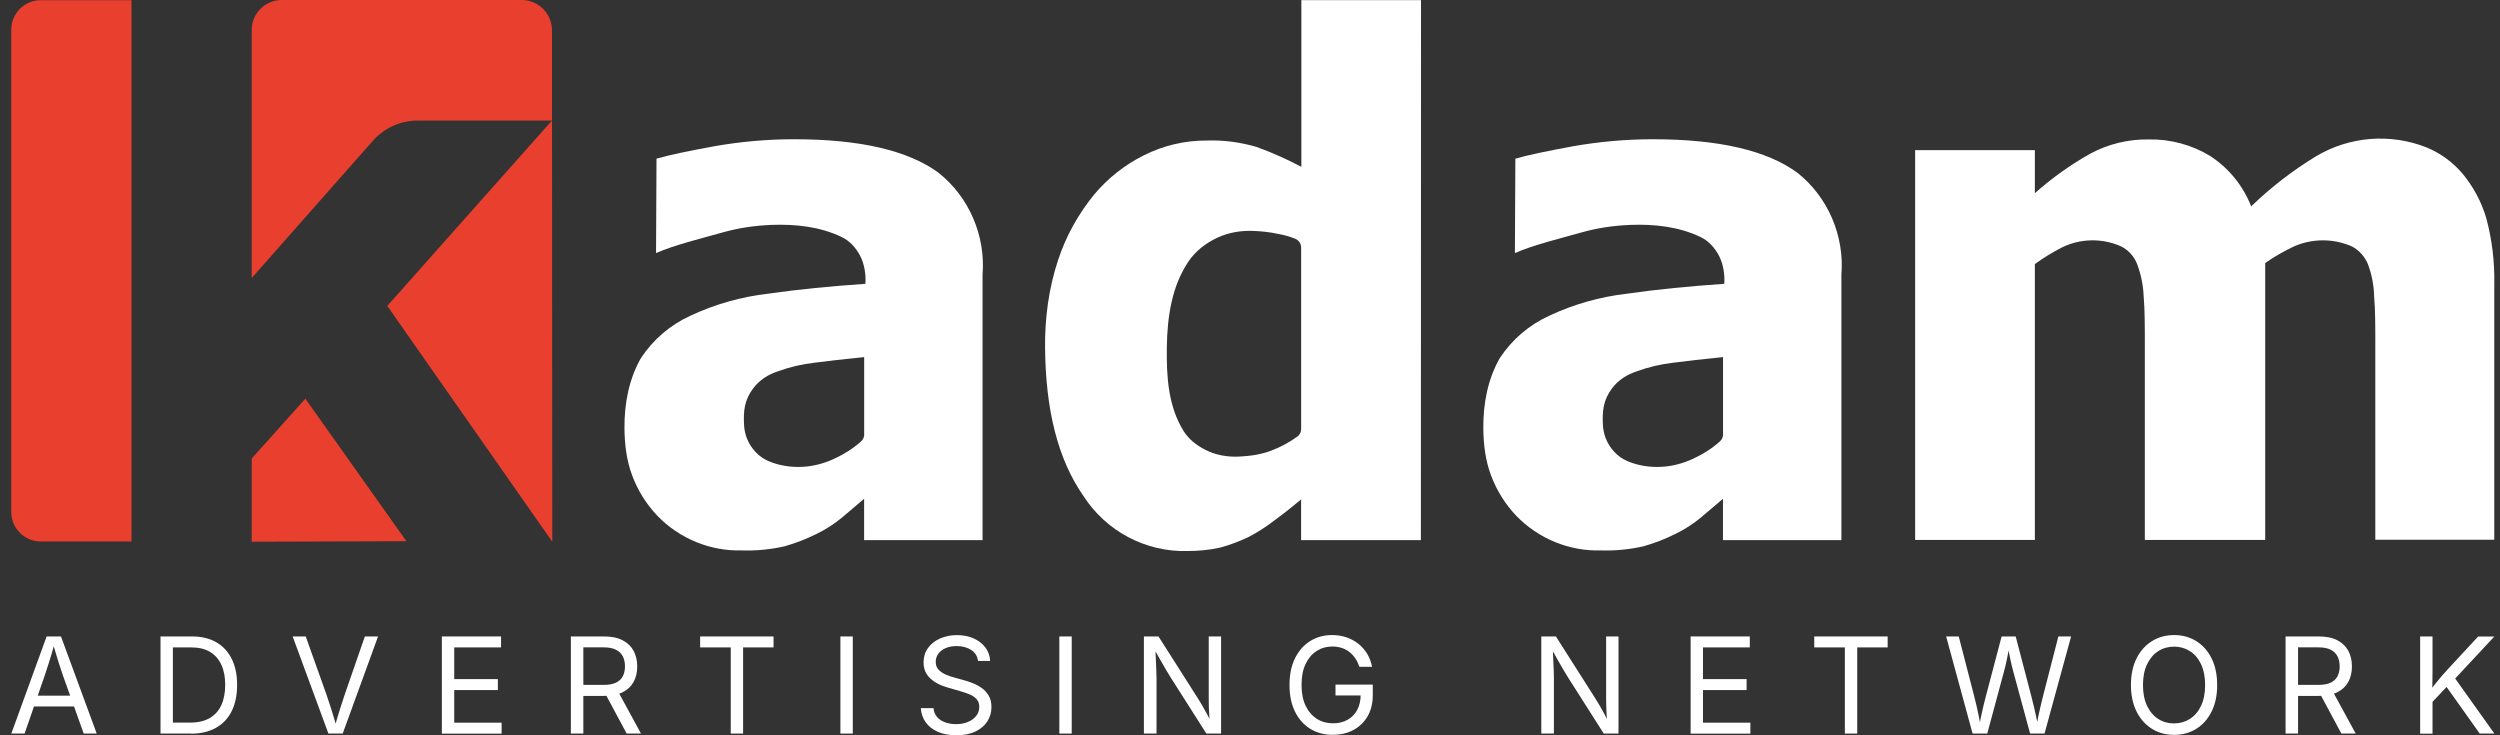
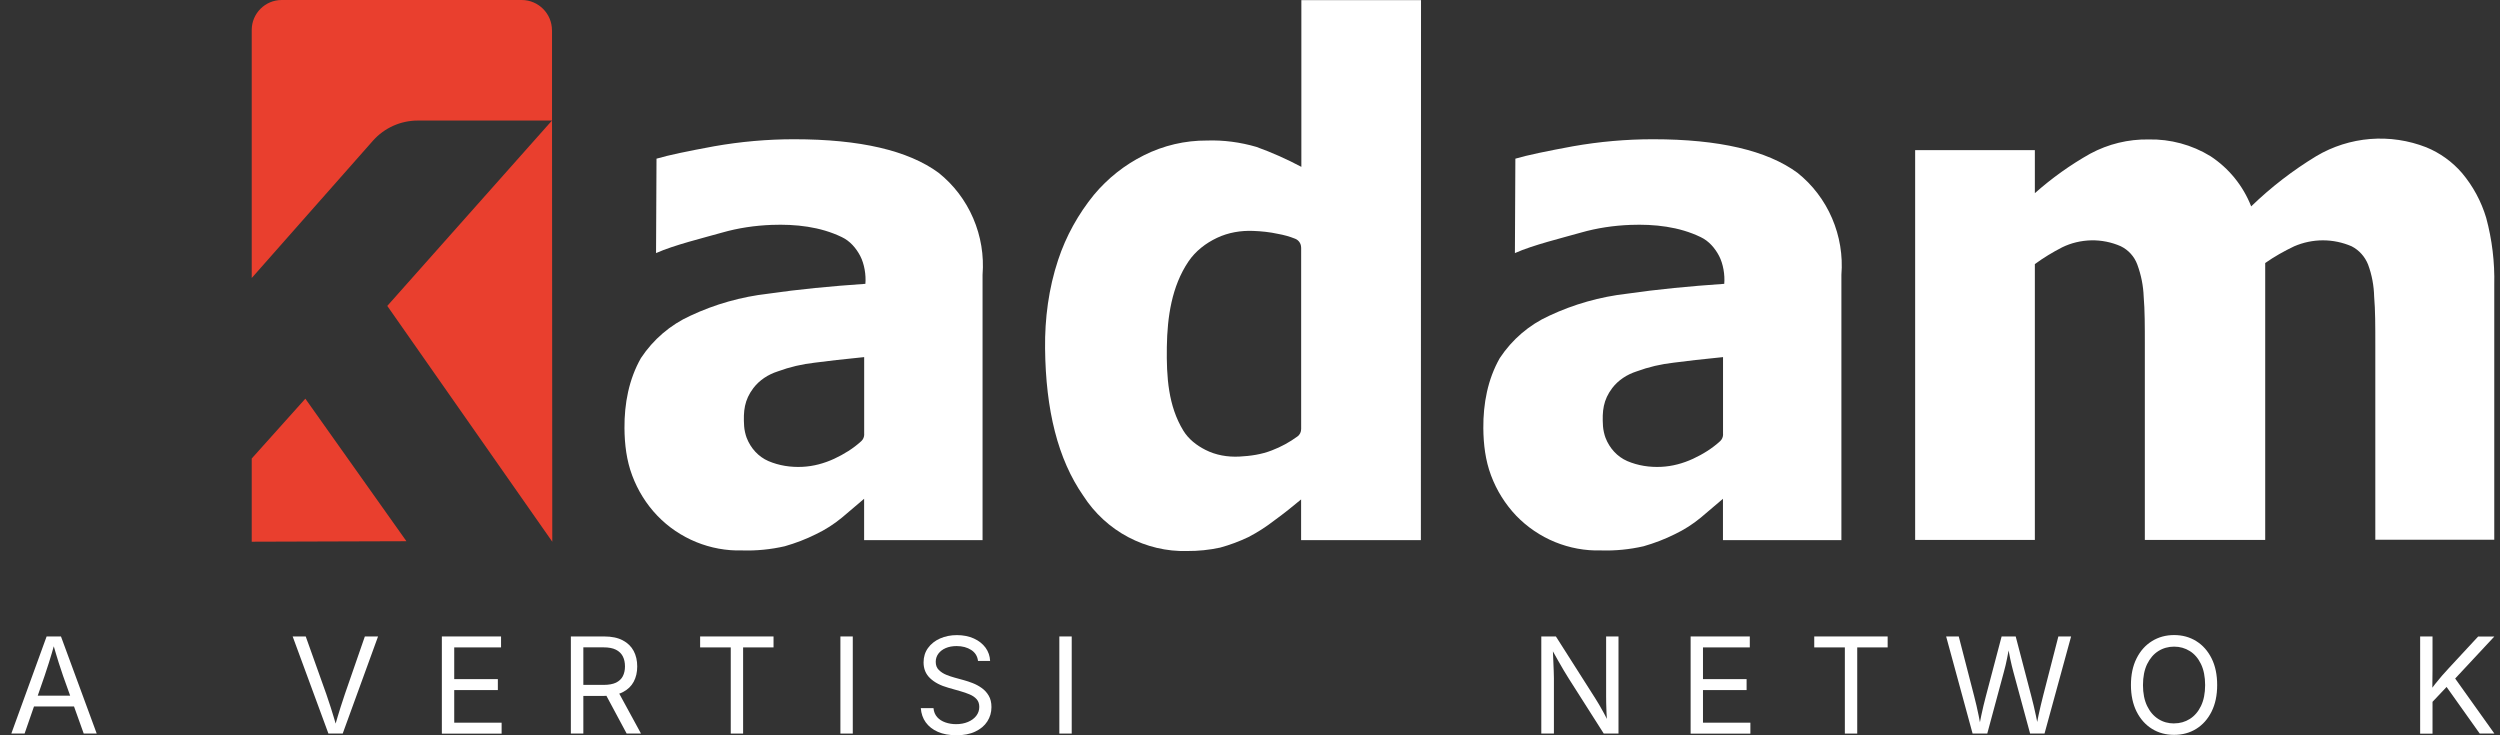
<svg xmlns="http://www.w3.org/2000/svg" width="136" height="40" viewBox="0 0 136 40" fill="none">
  <rect x="0" y="0" width="136" height="40" fill="#333333" stroke="none" />
  <path d="M16.611 21.688L22.11 29.442L13.694 29.469V24.943L16.611 21.688Z" fill="#E93F2E" />
-   <path d="M7.154 0.01H2.216C1.331 0.01 0.613 0.728 0.613 1.613V27.853C0.613 28.738 1.331 29.456 2.216 29.456H7.154V0.014V0.01Z" fill="#E93F2E" />
  <path d="M30.03 1.652V6.558H22.73C21.793 6.558 20.904 6.959 20.284 7.659C18.242 9.973 13.694 15.123 13.694 15.123V1.631C13.694 0.732 14.423 0 15.325 0H28.379C29.288 0 30.027 0.739 30.027 1.648L30.03 1.652Z" fill="#E93F2E" />
  <path d="M30.03 6.554L30.044 29.469L21.068 16.642L30.03 6.554Z" fill="#E93F2E" />
  <path d="M35.717 8.631C36.362 8.44 37.404 8.224 38.84 7.959C40.282 7.704 41.739 7.575 43.199 7.575C46.788 7.575 49.405 8.185 51.057 9.398C51.879 10.053 52.524 10.9 52.942 11.872C53.36 12.844 53.534 13.896 53.451 14.952V29.382H47.008V27.131H47.011L45.809 28.152C45.37 28.515 44.896 28.818 44.384 29.062C43.84 29.334 43.276 29.549 42.687 29.717C41.927 29.891 41.143 29.968 40.366 29.943C39.512 29.968 38.665 29.811 37.871 29.487C37.08 29.163 36.358 28.678 35.763 28.058C35.16 27.431 34.696 26.682 34.39 25.863C34.083 25.044 33.978 24.173 33.971 23.295C33.961 21.96 34.209 20.636 34.867 19.479C35.536 18.468 36.467 17.67 37.557 17.176C38.895 16.548 40.324 16.144 41.791 15.977C43.425 15.74 45.192 15.569 47.077 15.44C47.119 14.956 47.021 14.353 46.795 13.921C46.568 13.489 46.237 13.109 45.798 12.9C44.62 12.329 43.286 12.186 41.976 12.234C41.066 12.269 40.16 12.402 39.286 12.652C38.258 12.945 36.669 13.329 35.689 13.768L35.714 8.631H35.717ZM47.011 23.629V19.427C45.906 19.538 45.014 19.636 44.321 19.73C43.638 19.806 42.962 19.963 42.31 20.204C41.791 20.371 41.317 20.674 40.983 21.113C40.495 21.761 40.428 22.35 40.481 23.19C40.491 23.368 40.554 23.654 40.62 23.821C40.836 24.378 41.254 24.845 41.801 25.082C42.38 25.33 43.014 25.427 43.648 25.396C44.248 25.368 44.83 25.211 45.38 24.957C45.913 24.709 46.422 24.396 46.858 23.995C46.959 23.901 47.014 23.765 47.014 23.629H47.011Z" fill="white" />
  <path d="M77.293 29.382H70.78V27.169C70.358 27.521 69.884 27.905 69.334 28.305C68.888 28.651 68.414 28.957 67.919 29.215C67.421 29.452 66.909 29.644 66.375 29.79C65.783 29.919 65.184 29.978 64.581 29.975C63.466 30.006 62.361 29.741 61.371 29.218C60.385 28.696 59.542 27.919 58.932 26.971C57.545 24.978 56.887 22.305 56.852 18.953C56.834 17.319 57.047 15.691 57.563 14.137C57.991 12.844 58.657 11.646 59.511 10.597C60.26 9.698 61.187 8.966 62.229 8.447C63.295 7.913 64.466 7.638 65.654 7.645C66.564 7.614 67.473 7.736 68.344 7.99C69.187 8.293 70.003 8.656 70.794 9.077V0.007H77.303L77.296 29.386L77.293 29.382ZM70.78 13.461C70.78 13.252 70.651 13.064 70.456 12.987C70.153 12.865 69.839 12.778 69.518 12.722C69.079 12.625 68.63 12.579 68.184 12.562C67.504 12.534 66.828 12.646 66.208 12.938C65.588 13.231 65.034 13.66 64.65 14.228C63.741 15.58 63.501 17.235 63.476 18.873C63.452 20.51 63.553 22.082 64.372 23.424C64.654 23.887 65.093 24.229 65.574 24.472C66.142 24.762 66.783 24.87 67.421 24.838C68.023 24.807 68.626 24.723 69.191 24.5C69.686 24.312 70.156 24.054 70.585 23.741C70.714 23.646 70.783 23.497 70.783 23.336V13.464L70.78 13.461Z" fill="white" />
  <path d="M129.217 29.379V18.789C129.217 17.74 129.217 16.862 129.154 16.141C129.14 15.545 129.032 14.952 128.823 14.391C128.653 13.963 128.336 13.607 127.928 13.398C127.437 13.186 126.903 13.074 126.367 13.074C125.83 13.074 125.3 13.186 124.806 13.398C124.255 13.66 123.725 13.959 123.227 14.308V29.372H116.679V18.785C116.679 17.747 116.679 16.876 116.617 16.148C116.596 15.548 116.477 14.952 116.268 14.388C116.108 13.952 115.784 13.597 115.369 13.395C114.864 13.172 114.313 13.064 113.766 13.074C113.212 13.088 112.672 13.213 112.177 13.457C111.662 13.722 111.167 14.022 110.696 14.367V29.372H104.184V8.168H110.696V10.509C111.623 9.687 112.63 8.966 113.711 8.359C114.69 7.833 115.78 7.568 116.885 7.586C118.066 7.561 119.237 7.875 120.248 8.495C121.248 9.15 122.025 10.105 122.464 11.227C123.541 10.185 124.729 9.269 126.004 8.495C126.9 7.962 127.903 7.645 128.942 7.561C129.98 7.478 131.022 7.635 131.984 8.011C132.737 8.318 133.409 8.802 133.939 9.419C134.535 10.13 134.981 10.956 135.249 11.851C135.57 13.039 135.716 14.266 135.688 15.489V29.361H129.214L129.217 29.379Z" fill="white" />
  <path d="M82.439 8.631C83.084 8.44 84.126 8.224 85.561 7.959C87.004 7.704 88.461 7.575 89.921 7.575C93.51 7.575 96.127 8.185 97.779 9.398C98.601 10.053 99.246 10.9 99.664 11.872C100.082 12.844 100.256 13.896 100.172 14.952V29.382H93.729V27.131H93.733L92.531 28.152C92.092 28.515 91.618 28.818 91.106 29.062C90.562 29.334 89.997 29.549 89.409 29.717C88.649 29.891 87.865 29.968 87.088 29.943C86.234 29.968 85.387 29.811 84.593 29.487C83.802 29.163 83.084 28.678 82.484 28.058C81.885 27.427 81.418 26.682 81.112 25.863C80.805 25.044 80.7 24.173 80.693 23.295C80.683 21.96 80.93 20.636 81.589 19.479C82.258 18.468 83.188 17.67 84.279 17.176C85.617 16.548 87.046 16.144 88.513 15.977C90.147 15.74 91.914 15.569 93.799 15.44C93.841 14.956 93.743 14.353 93.517 13.921C93.29 13.489 92.959 13.109 92.52 12.9C91.343 12.329 90.008 12.186 88.698 12.234C87.788 12.269 86.882 12.402 86.007 12.652C84.98 12.945 83.391 13.329 82.411 13.768L82.436 8.631H82.439ZM93.733 23.629V19.427C92.628 19.538 91.736 19.636 91.043 19.73C90.36 19.806 89.684 19.963 89.032 20.204C88.513 20.371 88.039 20.674 87.704 21.113C87.217 21.761 87.15 22.35 87.203 23.19C87.213 23.368 87.276 23.654 87.342 23.821C87.558 24.378 87.976 24.845 88.523 25.082C89.102 25.33 89.736 25.427 90.37 25.396C90.97 25.368 91.552 25.211 92.102 24.957C92.635 24.709 93.144 24.396 93.58 23.995C93.681 23.901 93.736 23.765 93.736 23.629H93.733Z" fill="white" />
  <path d="M0.616 39.906L2.536 34.623H3.317L5.261 39.906H4.554L3.432 36.77C3.362 36.575 3.282 36.334 3.192 36.045C3.101 35.756 2.989 35.386 2.861 34.937H2.989C2.861 35.39 2.753 35.766 2.658 36.059C2.564 36.352 2.488 36.592 2.425 36.77L1.338 39.906H0.62H0.616ZM1.578 38.432V37.843H4.293V38.432H1.578Z" fill="white" />
-   <path d="M9.404 34.623V39.906H8.732V34.623H9.404ZM10.38 39.906H9.105V39.31H10.338C10.767 39.31 11.126 39.227 11.408 39.063C11.69 38.899 11.903 38.662 12.042 38.355C12.182 38.049 12.251 37.679 12.251 37.254C12.251 36.829 12.182 36.467 12.042 36.163C11.903 35.86 11.697 35.627 11.425 35.463C11.154 35.299 10.812 35.219 10.401 35.219H9.073V34.623H10.446C10.962 34.623 11.401 34.728 11.767 34.94C12.133 35.15 12.412 35.453 12.607 35.846C12.802 36.24 12.899 36.711 12.899 37.258C12.899 37.805 12.802 38.282 12.607 38.679C12.412 39.077 12.126 39.38 11.75 39.592C11.373 39.805 10.917 39.913 10.38 39.913V39.906Z" fill="white" />
  <path d="M17.866 39.906L15.921 34.623H16.632L17.751 37.76C17.813 37.941 17.893 38.178 17.991 38.481C18.085 38.781 18.2 39.15 18.326 39.589H18.193C18.322 39.136 18.434 38.767 18.528 38.47C18.622 38.178 18.702 37.941 18.761 37.76L19.848 34.623H20.566L18.643 39.906H17.866Z" fill="white" />
  <path d="M24.037 39.906V34.623H27.257V35.219H24.71V36.944H27.083V37.54H24.71V39.314H27.288V39.91H24.037V39.906Z" fill="white" />
  <path d="M31.055 39.906V34.623H32.863C33.274 34.623 33.612 34.693 33.881 34.836C34.146 34.975 34.344 35.17 34.473 35.414C34.602 35.658 34.665 35.941 34.665 36.254C34.665 36.568 34.602 36.846 34.473 37.087C34.344 37.327 34.149 37.516 33.884 37.651C33.619 37.787 33.281 37.857 32.87 37.857H31.434V37.258H32.839C33.118 37.258 33.341 37.216 33.511 37.136C33.679 37.052 33.804 36.937 33.881 36.787C33.957 36.637 33.999 36.46 33.999 36.254C33.999 36.048 33.961 35.86 33.881 35.707C33.804 35.554 33.679 35.432 33.508 35.345C33.337 35.258 33.111 35.216 32.832 35.216H31.734V39.906H31.062H31.055ZM34.09 39.906L32.814 37.526H33.574L34.87 39.906H34.09Z" fill="white" />
  <path d="M38.087 35.219V34.623H42.08V35.219H40.425V39.906H39.753V35.219H38.09H38.087Z" fill="white" />
  <path d="M46.391 34.623V39.906H45.718V34.623H46.391Z" fill="white" />
  <path d="M52.008 39.996C51.629 39.996 51.297 39.934 51.019 39.812C50.74 39.69 50.52 39.516 50.36 39.296C50.203 39.077 50.113 38.815 50.092 38.523H50.782C50.799 38.721 50.869 38.885 50.984 39.014C51.099 39.143 51.249 39.237 51.43 39.3C51.611 39.362 51.803 39.394 52.008 39.394C52.249 39.394 52.461 39.355 52.653 39.275C52.845 39.195 52.995 39.087 53.106 38.944C53.218 38.801 53.273 38.638 53.273 38.453C53.273 38.282 53.224 38.146 53.13 38.038C53.036 37.93 52.907 37.843 52.751 37.777C52.594 37.711 52.419 37.648 52.228 37.596L51.59 37.414C51.165 37.296 50.834 37.122 50.597 36.895C50.36 36.672 50.242 36.383 50.242 36.035C50.242 35.738 50.322 35.477 50.482 35.254C50.642 35.031 50.862 34.857 51.134 34.735C51.409 34.613 51.716 34.55 52.057 34.55C52.399 34.55 52.712 34.613 52.981 34.735C53.249 34.857 53.458 35.024 53.615 35.236C53.768 35.449 53.852 35.69 53.862 35.954H53.204C53.172 35.697 53.05 35.498 52.834 35.358C52.618 35.219 52.353 35.146 52.04 35.146C51.813 35.146 51.615 35.184 51.444 35.257C51.273 35.331 51.141 35.435 51.047 35.561C50.953 35.69 50.904 35.836 50.904 36.003C50.904 36.188 50.959 36.338 51.075 36.449C51.19 36.561 51.325 36.648 51.482 36.711C51.639 36.773 51.782 36.822 51.911 36.857L52.44 37.003C52.583 37.042 52.74 37.094 52.911 37.16C53.082 37.226 53.245 37.313 53.402 37.425C53.559 37.536 53.688 37.676 53.785 37.843C53.887 38.014 53.935 38.219 53.935 38.467C53.935 38.756 53.859 39.014 53.709 39.247C53.559 39.481 53.34 39.662 53.054 39.798C52.768 39.934 52.423 40 52.015 40L52.008 39.996Z" fill="white" />
  <path d="M58.301 34.623V39.906H57.628V34.623H58.301Z" fill="white" />
-   <path d="M62.228 39.906V34.623H63.023L65.173 38.003C65.229 38.09 65.299 38.202 65.379 38.341C65.459 38.477 65.546 38.634 65.64 38.805C65.734 38.979 65.825 39.16 65.915 39.359H65.821C65.8 39.157 65.783 38.962 65.776 38.773C65.765 38.589 65.758 38.418 65.758 38.261C65.758 38.104 65.755 37.972 65.755 37.864V34.623H66.427V39.906H65.626L63.713 36.899C63.626 36.759 63.539 36.617 63.448 36.467C63.358 36.317 63.26 36.143 63.145 35.941C63.03 35.738 62.891 35.487 62.723 35.191H62.849C62.859 35.453 62.87 35.697 62.88 35.92C62.891 36.143 62.898 36.334 62.904 36.502C62.911 36.669 62.915 36.798 62.915 36.892V39.906H62.239H62.228Z" fill="white" />
-   <path d="M72.511 39.976C72.041 39.976 71.63 39.864 71.274 39.645C70.919 39.425 70.644 39.111 70.445 38.707C70.246 38.303 70.149 37.822 70.149 37.265C70.149 36.707 70.246 36.223 70.445 35.815C70.644 35.411 70.919 35.097 71.267 34.878C71.616 34.658 72.016 34.547 72.469 34.547C72.748 34.547 73.01 34.589 73.25 34.672C73.494 34.756 73.71 34.874 73.902 35.028C74.093 35.181 74.254 35.365 74.379 35.575C74.504 35.787 74.592 36.021 74.64 36.275H73.947C73.891 36.104 73.822 35.951 73.731 35.819C73.64 35.683 73.536 35.568 73.41 35.47C73.285 35.373 73.145 35.299 72.989 35.247C72.832 35.198 72.661 35.17 72.473 35.17C72.163 35.17 71.88 35.251 71.63 35.411C71.375 35.571 71.177 35.805 71.027 36.115C70.877 36.425 70.804 36.808 70.804 37.261C70.804 37.714 70.88 38.09 71.03 38.401C71.18 38.711 71.386 38.944 71.644 39.108C71.901 39.272 72.191 39.348 72.515 39.348C72.811 39.348 73.076 39.286 73.302 39.16C73.529 39.035 73.707 38.854 73.832 38.62C73.957 38.387 74.02 38.111 74.02 37.794L74.222 37.833H72.651V37.244H74.679V37.822C74.679 38.261 74.585 38.638 74.4 38.962C74.212 39.282 73.957 39.533 73.633 39.707C73.309 39.885 72.936 39.972 72.515 39.972L72.511 39.976Z" fill="white" />
  <path d="M83.847 39.906V34.623H84.641L86.791 38.003C86.847 38.09 86.917 38.202 86.997 38.341C87.077 38.477 87.164 38.634 87.258 38.805C87.353 38.979 87.443 39.16 87.534 39.359H87.44C87.419 39.157 87.401 38.962 87.394 38.773C87.384 38.589 87.377 38.418 87.377 38.261C87.377 38.104 87.373 37.972 87.373 37.864V34.623H88.046V39.906H87.244L85.331 36.899C85.244 36.759 85.157 36.617 85.067 36.467C84.976 36.317 84.878 36.143 84.763 35.941C84.648 35.738 84.509 35.487 84.342 35.191H84.467C84.478 35.453 84.488 35.697 84.499 35.92C84.509 36.143 84.516 36.334 84.523 36.502C84.53 36.669 84.533 36.798 84.533 36.892V39.906H83.857H83.847Z" fill="white" />
  <path d="M91.97 39.906V34.623H95.189V35.219H92.642V36.944H95.015V37.54H92.642V39.314H95.221V39.91H91.97V39.906Z" fill="white" />
  <path d="M98.695 35.219V34.623H102.688V35.219H101.033V39.906H100.36V35.219H98.698H98.695Z" fill="white" />
  <path d="M107.309 39.906L105.87 34.623H106.556L107.393 37.864C107.438 38.038 107.48 38.212 107.522 38.39C107.56 38.568 107.602 38.749 107.64 38.934C107.678 39.118 107.713 39.307 107.748 39.498H107.668C107.703 39.303 107.741 39.115 107.779 38.934C107.818 38.749 107.856 38.571 107.901 38.39C107.943 38.212 107.989 38.035 108.034 37.864L108.888 34.623H109.654L110.501 37.864C110.55 38.038 110.592 38.212 110.633 38.39C110.675 38.568 110.717 38.749 110.755 38.934C110.797 39.118 110.832 39.307 110.87 39.498H110.78C110.815 39.303 110.853 39.115 110.891 38.934C110.93 38.749 110.968 38.571 111.013 38.39C111.058 38.209 111.097 38.035 111.142 37.864L111.975 34.623H112.668L111.222 39.906H110.438L109.529 36.557C109.469 36.341 109.414 36.104 109.358 35.846C109.302 35.589 109.25 35.292 109.198 34.958H109.341C109.288 35.275 109.24 35.557 109.187 35.808C109.138 36.059 109.079 36.306 109.01 36.557L108.107 39.906H107.319H107.309Z" fill="white" />
  <path d="M118.272 39.976C117.819 39.976 117.418 39.868 117.066 39.648C116.714 39.429 116.436 39.118 116.23 38.711C116.028 38.306 115.923 37.822 115.923 37.265C115.923 36.707 116.024 36.223 116.23 35.815C116.432 35.411 116.711 35.097 117.066 34.878C117.418 34.658 117.822 34.547 118.272 34.547C118.722 34.547 119.126 34.658 119.478 34.878C119.83 35.097 120.108 35.411 120.31 35.815C120.513 36.219 120.614 36.704 120.614 37.265C120.614 37.826 120.513 38.303 120.31 38.711C120.108 39.115 119.83 39.429 119.478 39.648C119.126 39.868 118.725 39.976 118.272 39.976ZM118.272 39.352C118.586 39.352 118.871 39.272 119.126 39.111C119.38 38.951 119.582 38.718 119.732 38.408C119.882 38.097 119.959 37.718 119.959 37.268C119.959 36.819 119.882 36.432 119.732 36.122C119.582 35.812 119.38 35.575 119.126 35.418C118.871 35.258 118.586 35.177 118.272 35.177C117.958 35.177 117.669 35.258 117.415 35.418C117.16 35.578 116.958 35.815 116.805 36.125C116.655 36.435 116.578 36.819 116.578 37.268C116.578 37.718 116.655 38.097 116.805 38.408C116.955 38.718 117.157 38.951 117.415 39.115C117.673 39.279 117.955 39.355 118.272 39.355V39.352Z" fill="white" />
-   <path d="M124.335 39.906V34.623H126.143C126.554 34.623 126.892 34.693 127.161 34.836C127.426 34.975 127.624 35.17 127.753 35.414C127.882 35.658 127.945 35.941 127.945 36.254C127.945 36.568 127.882 36.846 127.753 37.087C127.624 37.327 127.429 37.516 127.164 37.651C126.899 37.787 126.561 37.857 126.15 37.857H124.715V37.258H126.119C126.398 37.258 126.621 37.216 126.791 37.136C126.959 37.052 127.084 36.937 127.161 36.787C127.237 36.637 127.279 36.46 127.279 36.254C127.279 36.048 127.241 35.86 127.161 35.707C127.084 35.554 126.959 35.432 126.788 35.345C126.617 35.258 126.391 35.216 126.112 35.216H125.014V39.906H124.342H124.335ZM127.37 39.906L126.094 37.526H126.854L128.15 39.906H127.37Z" fill="white" />
  <path d="M131.656 39.906V34.623H132.329V36.432L132.318 37.571L132.329 37.902V39.91H131.656V39.906ZM132.119 38.397V37.676C132.241 37.512 132.36 37.352 132.478 37.202C132.597 37.052 132.719 36.902 132.844 36.759C132.97 36.617 133.099 36.474 133.231 36.331L134.81 34.627H135.691L133.437 37.045H133.402L132.119 38.401V38.397ZM134.897 39.906L132.987 37.219L133.405 36.693L135.695 39.906H134.897Z" fill="white" />
</svg>